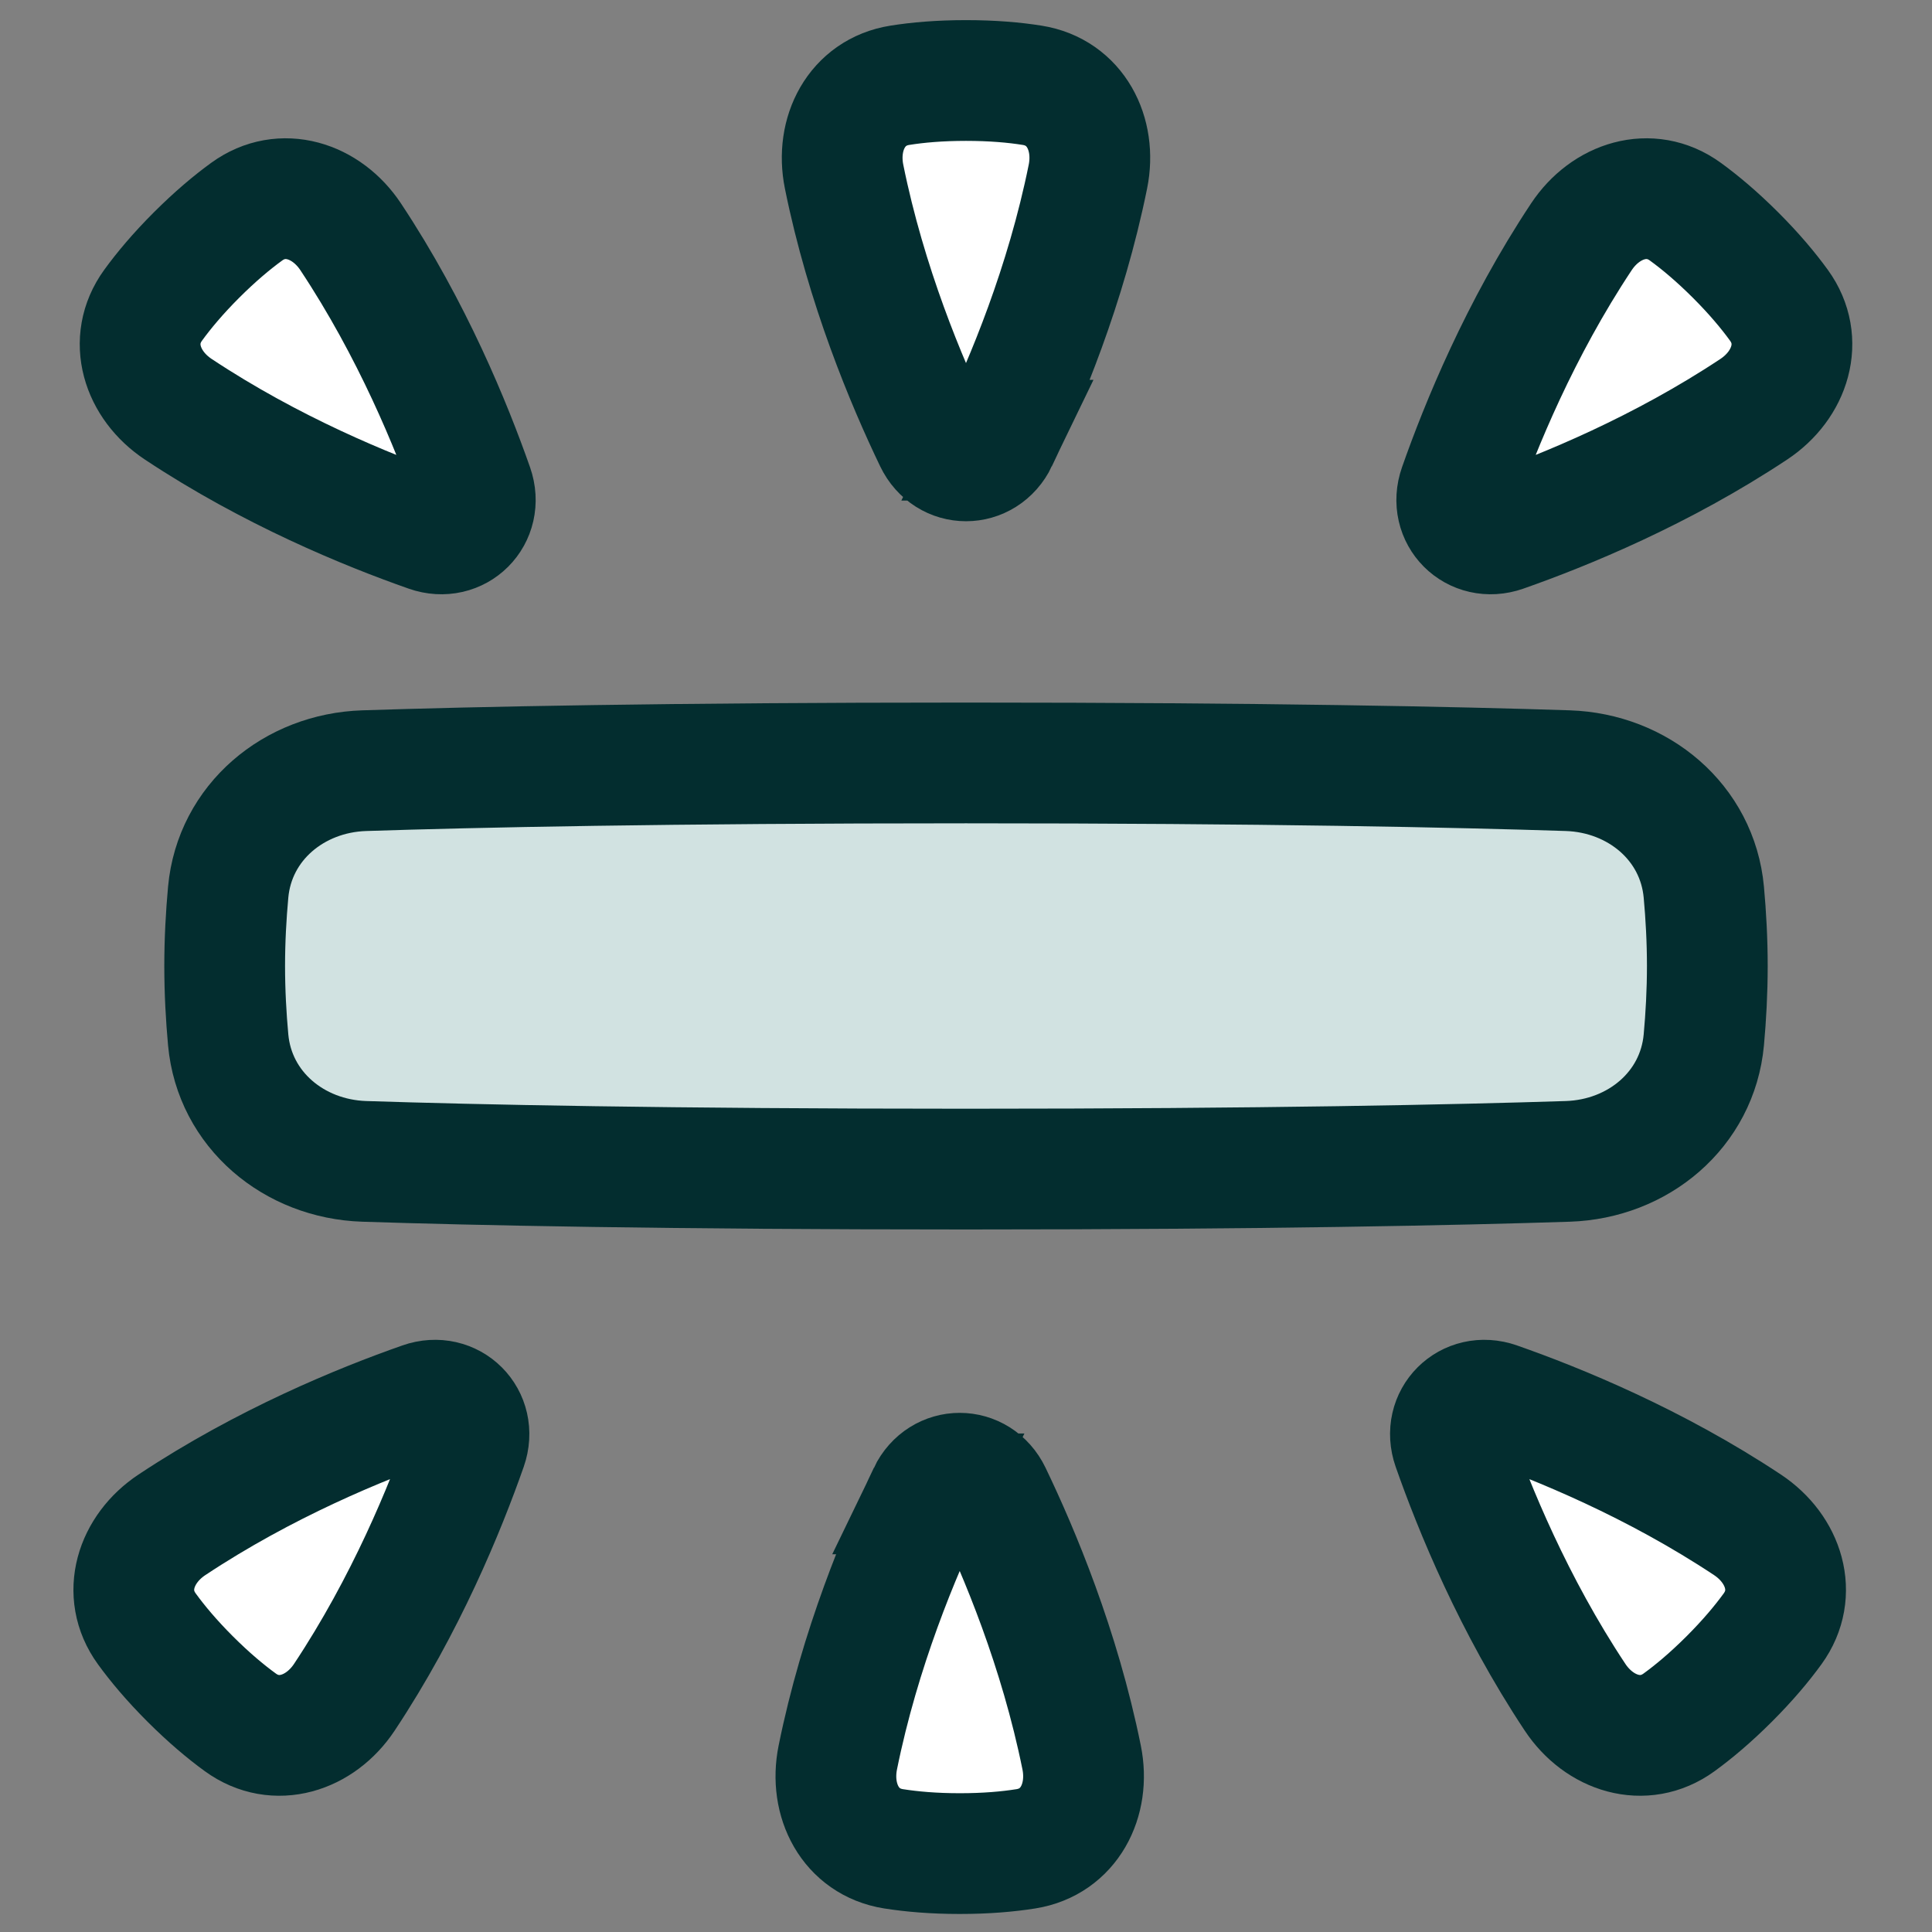
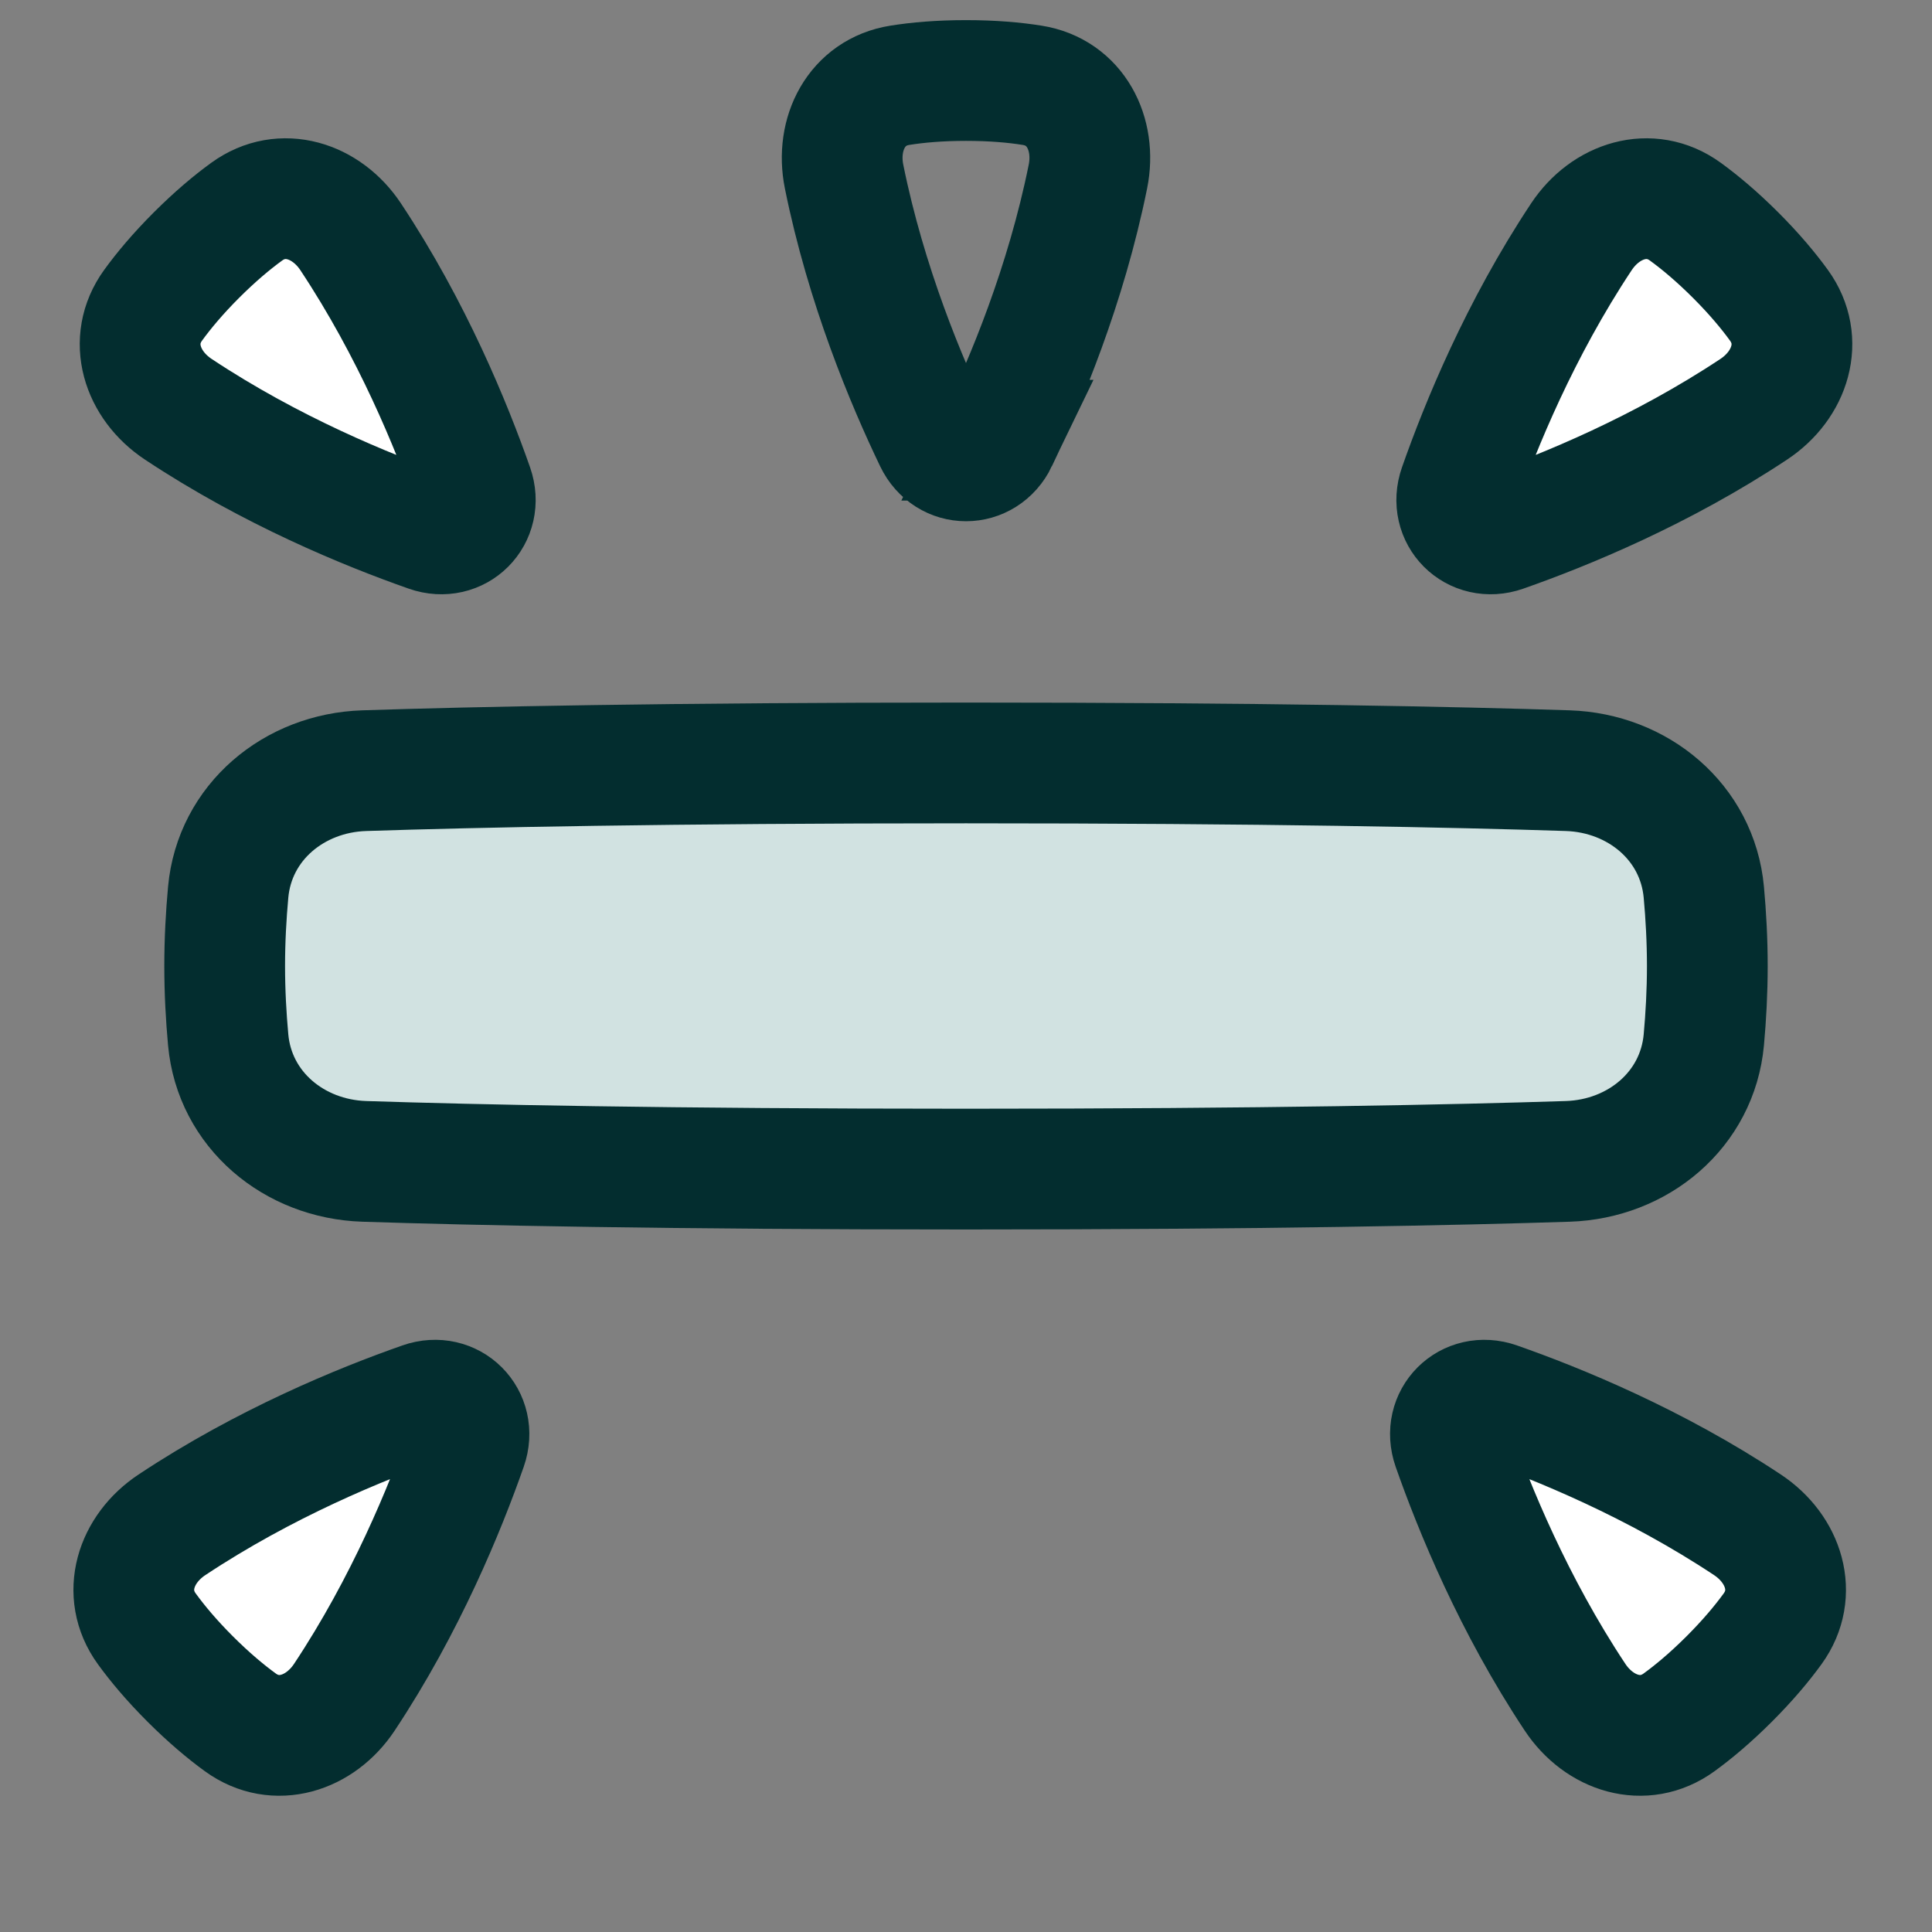
<svg xmlns="http://www.w3.org/2000/svg" width="48" height="48" viewBox="0 0 48 48" fill="none">
  <rect x="0" y="0" width="48" height="48" fill="#808080" stroke="none" />
  <g id="light-fluorescent-ambient--light-fluorescent-ambient-brightness-photography">
    <path stroke-width="3" d="M42.331 25.835c-0.16 1.739 -1.636 2.963 -3.381 3.019 -2.727 0.088 -7.506 0.192 -14.95 0.192s-12.223 -0.103 -14.95 -0.192c-1.745 -0.057 -3.221 -1.281 -3.381 -3.019 -0.052 -0.57 -0.087 -1.192 -0.087 -1.835 0 -0.642 0.035 -1.264 0.087 -1.834 0.16 -1.739 1.636 -2.963 3.381 -3.019C11.777 19.058 16.557 18.955 24 18.955c7.443 0 12.223 0.103 14.95 0.192 1.745 0.057 3.221 1.28 3.381 3.019 0.052 0.57 0.087 1.192 0.087 1.834 0 0.642 -0.035 1.264 -0.087 1.835Z" fill="#d1e2e1" id="Rectangle 1597" />
-     <path stroke-width="3" d="M24.781 10.937c-0.329 0.684 -1.232 0.684 -1.561 0 -0.701 -1.457 -1.702 -3.845 -2.249 -6.55 -0.215 -1.064 0.314 -2.098 1.385 -2.268C22.8 2.048 23.344 2 24 2c0.656 0 1.2 0.048 1.644 0.119 1.072 0.17 1.6 1.204 1.385 2.268 -0.547 2.705 -1.548 5.093 -2.249 6.55Z" fill="#ffffff" id="Rectangle 1598" />
-     <path stroke-width="3" d="M23.063 37.115c0.329 -0.684 1.232 -0.684 1.561 0 0.701 1.457 1.702 3.845 2.249 6.55 0.215 1.064 -0.314 2.098 -1.385 2.268 -0.444 0.071 -0.988 0.119 -1.644 0.119 -0.656 0 -1.2 -0.049 -1.644 -0.119 -1.072 -0.17 -1.6 -1.204 -1.385 -2.268 0.547 -2.705 1.548 -5.093 2.249 -6.55Z" fill="#ffffff" id="Rectangle 1599" />
    <path stroke-width="3" d="M37.352 13.209c-0.717 0.251 -1.355 -0.387 -1.104 -1.104 0.535 -1.526 1.515 -3.922 3.041 -6.222 0.6 -0.904 1.705 -1.262 2.583 -0.624 0.364 0.264 0.783 0.615 1.247 1.078 0.464 0.464 0.814 0.883 1.078 1.247 0.637 0.878 0.28 1.983 -0.624 2.583 -2.3 1.526 -4.696 2.507 -6.222 3.042Z" fill="#ffffff" id="Rectangle 1600" />
    <path stroke-width="3" d="M10.492 34.843c0.717 -0.251 1.355 0.387 1.104 1.104 -0.535 1.526 -1.515 3.922 -3.041 6.221 -0.6 0.904 -1.705 1.262 -2.583 0.624 -0.364 -0.264 -0.783 -0.615 -1.247 -1.078 -0.464 -0.464 -0.814 -0.883 -1.078 -1.247 -0.637 -0.878 -0.28 -1.983 0.624 -2.583 2.3 -1.526 4.695 -2.507 6.222 -3.041Z" fill="#ffffff" id="Rectangle 1601" />
    <path stroke-width="3" d="M10.649 13.209c0.717 0.251 1.355 -0.387 1.104 -1.104 -0.535 -1.526 -1.515 -3.922 -3.041 -6.222 -0.6 -0.904 -1.705 -1.262 -2.583 -0.624 -0.364 0.264 -0.783 0.615 -1.247 1.078 -0.464 0.464 -0.814 0.883 -1.078 1.247 -0.637 0.878 -0.28 1.983 0.624 2.583 2.3 1.526 4.695 2.507 6.222 3.042Z" fill="#ffffff" id="Rectangle 1602" />
    <path stroke-width="3" d="M37.195 34.843c-0.717 -0.251 -1.355 0.387 -1.104 1.104 0.535 1.526 1.515 3.922 3.041 6.221 0.6 0.904 1.705 1.262 2.583 0.624 0.364 -0.264 0.783 -0.615 1.247 -1.078 0.464 -0.464 0.814 -0.883 1.078 -1.247 0.637 -0.878 0.28 -1.983 -0.624 -2.583 -2.3 -1.526 -4.696 -2.507 -6.222 -3.041Z" fill="#ffffff" id="Rectangle 1603" />
    <path stroke-width="3" d="M42.331 25.835c-0.16 1.739 -1.636 2.963 -3.381 3.019 -2.727 0.088 -7.506 0.192 -14.95 0.192s-12.223 -0.103 -14.95 -0.192c-1.745 -0.057 -3.221 -1.281 -3.381 -3.019 -0.052 -0.57 -0.087 -1.192 -0.087 -1.835 0 -0.642 0.035 -1.264 0.087 -1.834 0.16 -1.739 1.636 -2.963 3.381 -3.019C11.777 19.058 16.557 18.955 24 18.955c7.443 0 12.223 0.103 14.95 0.192 1.745 0.057 3.221 1.28 3.381 3.019 0.052 0.57 0.087 1.192 0.087 1.834 0 0.642 -0.035 1.264 -0.087 1.835Z" stroke-linejoin="round" stroke="#032d2f" id="Rectangle 56" />
    <path stroke-width="3" d="M24.781 10.937c-0.329 0.684 -1.232 0.684 -1.561 0 -0.701 -1.457 -1.702 -3.845 -2.249 -6.55 -0.215 -1.064 0.314 -2.098 1.385 -2.268C22.8 2.048 23.344 2 24 2c0.656 0 1.2 0.048 1.644 0.119 1.072 0.17 1.6 1.204 1.385 2.268 -0.547 2.705 -1.548 5.093 -2.249 6.55Z" stroke="#032d2f" id="Rectangle 1591" />
-     <path stroke-width="3" d="M23.063 37.115c0.329 -0.684 1.232 -0.684 1.561 0 0.701 1.457 1.702 3.845 2.249 6.55 0.215 1.064 -0.314 2.098 -1.385 2.268 -0.444 0.071 -0.988 0.119 -1.644 0.119 -0.656 0 -1.2 -0.049 -1.644 -0.119 -1.072 -0.17 -1.6 -1.204 -1.385 -2.268 0.547 -2.705 1.548 -5.093 2.249 -6.55Z" stroke="#032d2f" id="Rectangle 1594" />
    <path stroke-width="3" d="M37.352 13.209c-0.717 0.251 -1.355 -0.387 -1.104 -1.104 0.535 -1.526 1.515 -3.922 3.041 -6.222 0.6 -0.904 1.705 -1.262 2.583 -0.624 0.364 0.264 0.783 0.615 1.247 1.078 0.464 0.464 0.814 0.883 1.078 1.247 0.637 0.878 0.28 1.983 -0.624 2.583 -2.3 1.526 -4.696 2.507 -6.222 3.042Z" stroke="#032d2f" id="Rectangle 1592" />
    <path stroke-width="3" d="M10.492 34.843c0.717 -0.251 1.355 0.387 1.104 1.104 -0.535 1.526 -1.515 3.922 -3.041 6.221 -0.6 0.904 -1.705 1.262 -2.583 0.624 -0.364 -0.264 -0.783 -0.615 -1.247 -1.078 -0.464 -0.464 -0.814 -0.883 -1.078 -1.247 -0.637 -0.878 -0.28 -1.983 0.624 -2.583 2.3 -1.526 4.695 -2.507 6.222 -3.041Z" stroke="#032d2f" id="Rectangle 1595" />
    <path stroke-width="3" d="M10.649 13.209c0.717 0.251 1.355 -0.387 1.104 -1.104 -0.535 -1.526 -1.515 -3.922 -3.041 -6.222 -0.6 -0.904 -1.705 -1.262 -2.583 -0.624 -0.364 0.264 -0.783 0.615 -1.247 1.078 -0.464 0.464 -0.814 0.883 -1.078 1.247 -0.637 0.878 -0.28 1.983 0.624 2.583 2.3 1.526 4.695 2.507 6.222 3.042Z" stroke="#032d2f" id="Rectangle 1593" />
    <path stroke-width="3" d="M37.195 34.843c-0.717 -0.251 -1.355 0.387 -1.104 1.104 0.535 1.526 1.515 3.922 3.041 6.221 0.6 0.904 1.705 1.262 2.583 0.624 0.364 -0.264 0.783 -0.615 1.247 -1.078 0.464 -0.464 0.814 -0.883 1.078 -1.247 0.637 -0.878 0.28 -1.983 -0.624 -2.583 -2.3 -1.526 -4.696 -2.507 -6.222 -3.041Z" stroke="#032d2f" id="Rectangle 1596" />
  </g>
</svg>